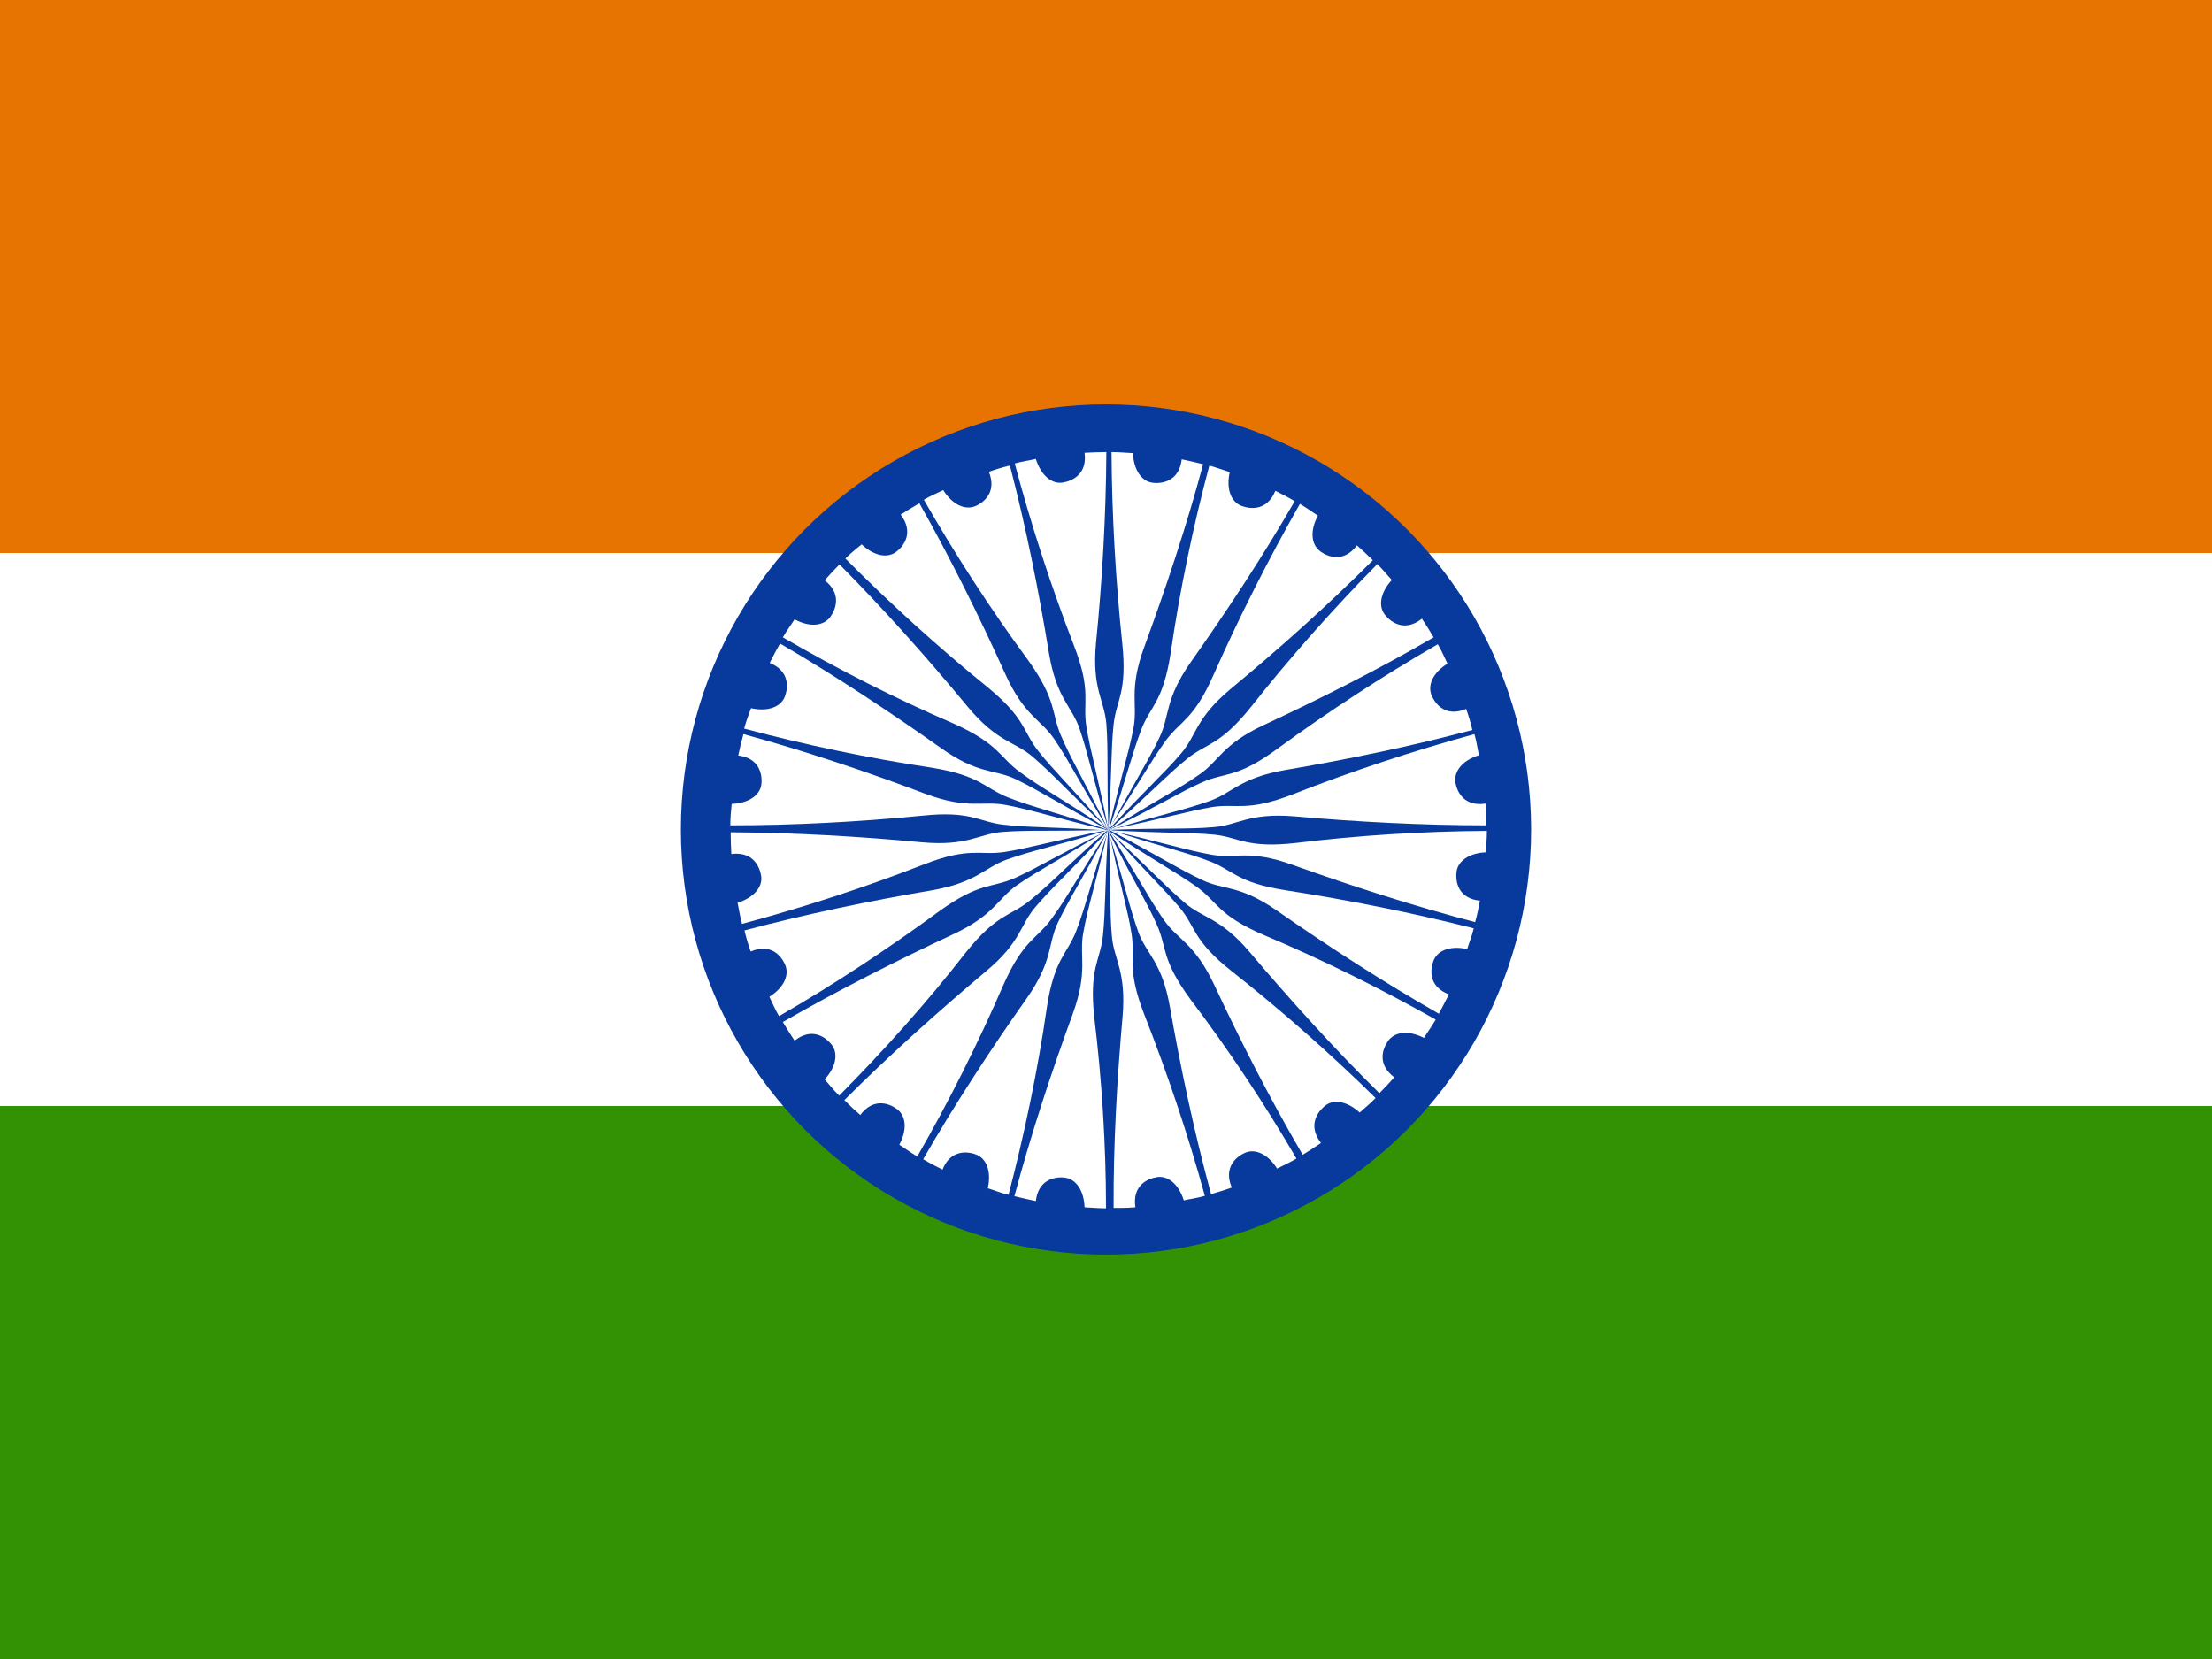
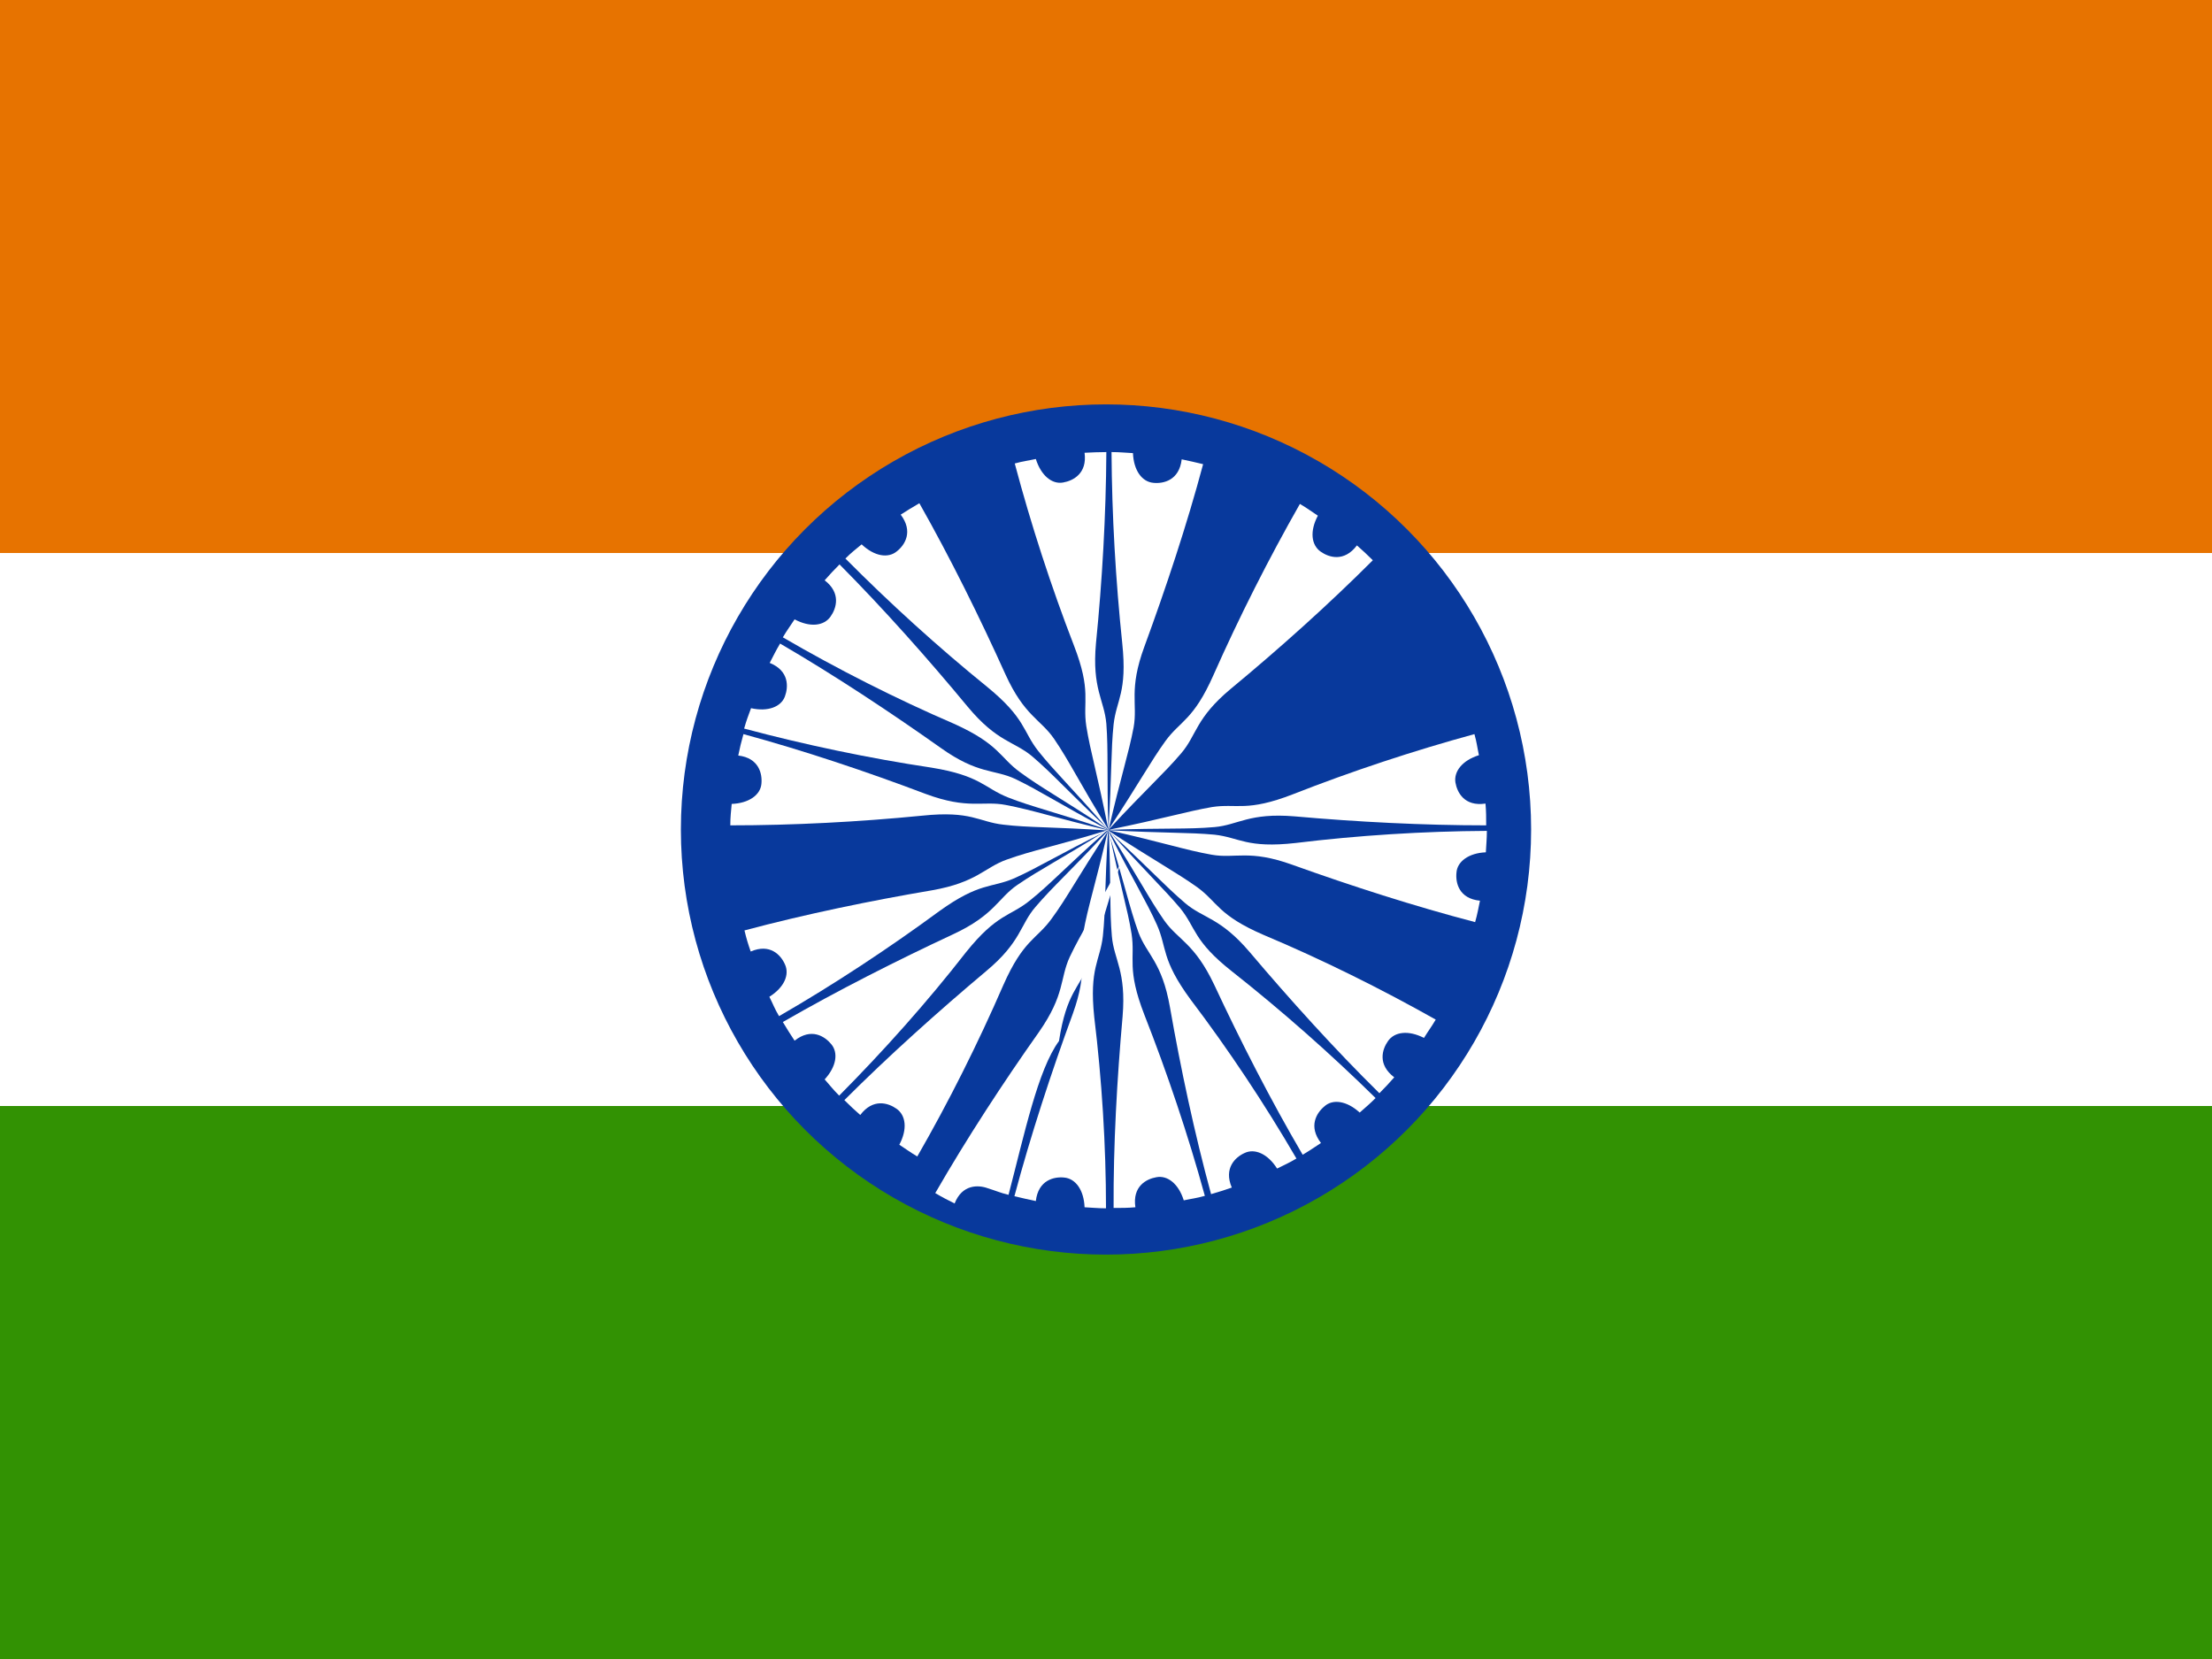
<svg xmlns="http://www.w3.org/2000/svg" xmlns:xlink="http://www.w3.org/1999/xlink" version="1.1" id="Layer_1" x="0px" y="0px" viewBox="0 0 640 480" style="enable-background:new 0 0 640 480;" xml:space="preserve">
  <rect x="0" y="0" width="640" height="480" fill="#333333" stroke="none" />
  <style type="text/css">
	.st0{clip-path:url(#SVGID_00000130622060213297892380000005146678007155529917_);}
	.st1{fill-rule:evenodd;clip-rule:evenodd;fill:#FFFFFF;}
	.st2{fill-rule:evenodd;clip-rule:evenodd;fill:#329203;}
	.st3{fill-rule:evenodd;clip-rule:evenodd;fill:#E77300;}
	.st4{fill-rule:evenodd;clip-rule:evenodd;fill:#08399C;}
</style>
  <g>
    <defs>
      <rect id="SVGID_1_" width="640" height="480" />
    </defs>
    <clipPath id="SVGID_00000011033301281707419130000015486979427471004590_">
      <use xlink:href="#SVGID_1_" style="overflow:visible;" />
    </clipPath>
    <g style="clip-path:url(#SVGID_00000011033301281707419130000015486979427471004590_);">
      <path class="st1" d="M-40,0h720v480H-40L-40,0z" />
      <path class="st2" d="M-40,320h720v160H-40L-40,320z" />
      <path class="st3" d="M-40,0h720v160H-40L-40,0z" />
      <ellipse class="st4" cx="320" cy="240" rx="123" ry="123" />
      <path class="st1" d="M426.6,212.4c0.7,2.5,0.8,3.8,1.3,6.1c-4.8,1.5-7.3,4.7-6.8,7.9c0.5,2.9,2.6,7,8.7,6.1    c0.2,2.4,0.2,3.8,0.2,6.3c-18.2,0-37.4-1-55.4-2.6c-13.2-1.1-16.4,2.5-23.2,3.1c-8,0.7-14.3,0.2-30.7,0.8    c16.2-3.3,22.5-5.3,30-6.6c7.2-1.1,10,1.5,23.4-3.7C390.9,223.2,409,217.2,426.6,212.4L426.6,212.4z" />
      <path class="st1" d="M293.6,134.1c2.5-0.7,3.8-0.8,6.1-1.3c1.5,4.8,4.7,7.4,7.9,6.8c2.9-0.5,7-2.6,6.2-8.6    c2.4-0.1,3.8-0.2,6.3-0.2c-0.1,18.2-1.2,37.4-3,55.3c-1.2,13.2,2.4,16.4,3,23.3c0.6,8,0.1,14.3,0.6,30.7    c-3.2-16.2-5.2-22.5-6.4-30c-1.1-7.2,1.6-10-3.6-23.4C304.2,169.9,298.3,151.8,293.6,134.1L293.6,134.1z" />
      <path class="st1" d="M321.6,130.8c2.5,0,3.9,0.2,6.2,0.3c0.2,5,2.6,8.3,5.9,8.6c2.9,0.3,7.5-0.7,8.2-6.8c2.4,0.5,3.7,0.8,6.2,1.4    c-4.7,17.6-10.8,35.9-17,52.8c-4.6,12.5-1.9,16.5-3.1,23.3c-1.5,7.9-3.6,13.8-7.3,29.9c1-16.5,0.7-23.1,1.5-30.7    c0.8-7.2,4-9.2,2.5-23.5C322.8,168,321.7,149,321.6,130.8L321.6,130.8z" />
-       <path class="st1" d="M349.9,134.7c2.5,0.7,3.7,1.2,5.9,1.9c-1.1,4.9,0.4,8.7,3.5,9.8c2.7,1,7.4,1.3,9.7-4.4c2.1,1.1,3.4,1.7,5.6,3    c-9.1,15.8-19.7,31.9-30.1,46.6c-7.6,10.9-6,15.4-9,21.7c-3.4,7.2-7,12.4-14.7,27c5.2-15.6,6.7-22.1,9.4-29.2    c2.6-6.8,6.3-7.9,8.5-22.1C341.3,171,345.2,152.3,349.9,134.7L349.9,134.7z" />
      <path class="st1" d="M376.1,145.8c2.2,1.3,3.2,2.1,5.2,3.4c-2.4,4.5-1.9,8.5,0.8,10.4c2.4,1.7,6.8,3.1,10.5-1.8    c1.8,1.6,2.8,2.5,4.6,4.3c-12.9,12.9-27.2,25.7-41.1,37.2c-10.2,8.5-9.8,13.3-14.3,18.6c-5.2,6.1-10,10.2-21.2,22.3    c9.1-13.8,12.2-19.7,16.6-25.8c4.3-5.9,8.1-6,13.9-19.1C358.5,178.6,367.1,161.6,376.1,145.8L376.1,145.8z" />
-       <path class="st1" d="M398.5,163.2c1.8,1.8,2.6,2.9,4.2,4.6c-3.4,3.7-4,7.7-1.9,10.2c1.9,2.3,5.8,4.8,10.6,1c1.3,2,2.1,3.2,3.4,5.4    c-15.8,9.2-32.9,17.8-49.2,25.4c-12,5.6-12.9,10.4-18.6,14.3c-6.6,4.6-12.3,7.3-26.2,16.1c12.3-11,16.8-15.9,22.7-20.7    c5.7-4.6,9.4-3.7,18.4-14.9C373.1,190.4,385.7,176.2,398.5,163.2L398.5,163.2z" />
-       <path class="st1" d="M416,186.4c1.3,2.2,1.7,3.4,2.8,5.6c-4.3,2.7-5.9,6.4-4.5,9.4c1.2,2.7,4.3,6.1,9.9,3.7    c0.8,2.3,1.2,3.6,1.8,6.1c-17.6,4.7-36.5,8.6-54.2,11.6c-13.1,2.3-15.2,6.6-21.7,8.9c-7.5,2.7-13.7,3.8-29.5,8.6    c14.8-7.3,20.4-10.9,27.3-14c6.7-2.9,10-1.1,21.6-9.6C384.3,205.9,400.2,195.5,416,186.4L416,186.4z M214.7,267.3    c-0.7-2.5-0.8-3.8-1.3-6.1c4.8-1.5,7.4-4.7,6.8-7.9c-0.5-2.9-2.6-7-8.6-6.2c-0.1-2.4-0.2-3.8-0.2-6.3c18.2,0.1,37.4,1.2,55.3,2.9    c13.2,1.2,16.4-2.4,23.3-3c8-0.6,14.3-0.1,30.7-0.6c-16.2,3.2-22.5,5.2-30,6.4c-7.2,1.1-10-1.6-23.4,3.6    C250.4,256.7,232.3,262.6,214.7,267.3L214.7,267.3z" />
      <path class="st1" d="M430.2,240.4c0,2.5-0.2,3.9-0.3,6.2c-5,0.2-8.3,2.7-8.5,5.9c-0.3,2.9,0.7,7.5,6.8,8.1    c-0.5,2.4-0.7,3.7-1.4,6.2c-17.6-4.6-35.9-10.5-52.9-16.6c-12.5-4.5-16.5-1.7-23.3-2.9c-7.9-1.4-13.8-3.5-29.9-7.1    c16.5,0.9,23.1,0.6,30.7,1.3c7.2,0.8,9.3,4,23.5,2.4C392.9,241.7,411.9,240.5,430.2,240.4L430.2,240.4z" />
-       <path class="st1" d="M426.4,268.6c-0.6,2.5-1.2,3.7-1.9,6c-4.9-1.1-8.7,0.4-9.8,3.5c-1,2.8-1.2,7.4,4.5,9.6    c-1.1,2.2-1.7,3.4-2.9,5.6c-15.8-9-32-19.5-46.8-29.8c-10.9-7.6-15.5-5.9-21.7-8.9c-7.2-3.4-12.5-6.9-27.1-14.6    c15.7,5.1,22.2,6.5,29.3,9.2c6.8,2.6,7.9,6.2,22.1,8.4C390.1,260.4,408.7,264.1,426.4,268.6L426.4,268.6z" />
      <path class="st1" d="M415.4,295c-1.3,2.2-2.1,3.2-3.4,5.3c-4.5-2.3-8.5-1.8-10.4,0.9c-1.7,2.4-3.1,6.8,1.8,10.5    c-1.6,1.8-2.5,2.8-4.3,4.6c-13-12.8-25.9-27.1-37.5-40.8c-8.6-10.1-13.4-9.7-18.7-14.2c-6.1-5.2-10.2-9.9-22.4-21.1    c13.8,9,19.7,12.1,25.9,16.5c5.9,4.3,6,8.1,19.2,13.8C382.5,277.6,399.6,286.1,415.4,295L415.4,295z" />
      <path class="st1" d="M398,317.7c-1.8,1.8-2.8,2.6-4.6,4.2c-3.7-3.4-7.8-4-10.2-1.8c-2.3,1.9-4.7,5.8-1,10.6    c-2,1.3-3.1,2.1-5.3,3.4c-9.2-15.7-18-32.9-25.6-49.2c-5.7-12-10.4-12.9-14.4-18.5c-4.6-6.6-7.3-12.2-16.2-26.2    c11,12.3,15.9,16.8,20.8,22.6c4.6,5.7,3.7,9.4,15,18.3C370.7,292.3,385,304.9,398,317.7z" />
      <path class="st1" d="M375.1,335.2c-2.2,1.3-3.4,1.8-5.6,2.9c-2.7-4.3-6.5-5.9-9.4-4.5c-2.7,1.2-6.1,4.4-3.7,10    c-2.3,0.8-3.6,1.2-6,1.9c-4.8-17.6-8.8-36.4-11.9-54.1c-2.3-13.1-6.7-15.2-9.1-21.6c-2.7-7.5-3.9-13.7-8.8-29.5    c7.4,14.7,11,20.3,14.1,27.2c3,6.7,1.2,10,9.7,21.6C355.4,303.6,365.9,319.4,375.1,335.2L375.1,335.2z" />
      <path class="st1" d="M348.6,346c-2.5,0.7-3.8,0.8-6.1,1.3c-1.5-4.8-4.7-7.3-7.9-6.7c-2.9,0.5-7,2.6-6.1,8.7    c-2.4,0.2-3.8,0.2-6.3,0.2c-0.1-18.2,1-37.4,2.6-55.4c1.1-13.2-2.5-16.4-3.1-23.2c-0.7-8-0.2-14.3-0.9-30.7    c3.3,16.2,5.4,22.5,6.6,30c1.1,7.2-1.5,10,3.7,23.4C337.7,310.4,343.8,328.5,348.6,346L348.6,346z" />
      <path class="st1" d="M320,349.6c-2.5,0-3.9-0.2-6.2-0.3c-0.2-5-2.6-8.3-5.9-8.6c-2.9-0.3-7.5,0.7-8.2,6.8    c-2.4-0.5-3.7-0.8-6.2-1.4c4.7-17.6,10.7-35.9,16.9-52.8c4.5-12.5,1.8-16.5,3-23.3c1.4-7.9,3.5-13.8,7.2-29.9    c-1,16.5-0.7,23.1-1.5,30.7c-0.8,7.2-4,9.2-2.5,23.5C318.8,312.4,320,331.4,320,349.6L320,349.6z" />
-       <path class="st1" d="M291.8,345.7c-2.5-0.6-3.7-1.2-6-1.9c1.1-4.9-0.4-8.7-3.5-9.8c-2.7-1-7.4-1.2-9.6,4.4c-2.2-1.1-3.4-1.7-5.6-3    c9.1-15.8,19.6-31.9,30-46.6c7.6-10.9,6-15.4,8.9-21.7c3.4-7.2,7-12.4,14.7-27c-5.2,15.7-6.6,22.2-9.3,29.2    c-2.6,6.8-6.3,7.9-8.5,22.1C300.3,309.5,296.4,328.1,291.8,345.7L291.8,345.7z" />
+       <path class="st1" d="M291.8,345.7c-2.5-0.6-3.7-1.2-6-1.9c-2.7-1-7.4-1.2-9.6,4.4c-2.2-1.1-3.4-1.7-5.6-3    c9.1-15.8,19.6-31.9,30-46.6c7.6-10.9,6-15.4,8.9-21.7c3.4-7.2,7-12.4,14.7-27c-5.2,15.7-6.6,22.2-9.3,29.2    c-2.6,6.8-6.3,7.9-8.5,22.1C300.3,309.5,296.4,328.1,291.8,345.7L291.8,345.7z" />
      <path class="st1" d="M265.4,334.6c-2.2-1.3-3.2-2.1-5.2-3.4c2.4-4.5,1.9-8.5-0.8-10.4c-2.4-1.7-6.8-3.1-10.5,1.8    c-1.8-1.6-2.8-2.5-4.6-4.3c12.9-12.9,27.2-25.7,41-37.3c10.2-8.5,9.8-13.4,14.3-18.6c5.2-6.1,10-10.2,21.2-22.3    c-9.1,13.8-12.1,19.7-16.6,25.8c-4.3,5.9-8.1,6-13.9,19.1C283,301.8,274.5,318.8,265.4,334.6L265.4,334.6z" />
      <path class="st1" d="M242.8,317c-1.8-1.8-2.6-2.9-4.2-4.7c3.4-3.7,4-7.7,1.9-10.2c-1.9-2.3-5.8-4.8-10.6-1c-1.3-2-2.1-3.2-3.4-5.4    c15.8-9.1,33-17.8,49.3-25.4c12-5.6,12.9-10.4,18.6-14.3c6.6-4.5,12.3-7.3,26.2-16c-12.3,10.9-16.8,15.9-22.7,20.6    c-5.7,4.6-9.4,3.7-18.4,14.9C268.3,289.9,255.6,304.1,242.8,317L242.8,317z" />
      <path class="st1" d="M225.4,294c-1.3-2.2-1.7-3.4-2.8-5.6c4.3-2.7,5.9-6.4,4.5-9.4c-1.2-2.7-4.3-6.1-9.9-3.7    c-0.8-2.3-1.2-3.6-1.8-6.1c17.6-4.7,36.5-8.6,54.2-11.6c13.1-2.3,15.2-6.6,21.7-8.9c7.5-2.7,13.8-3.8,29.5-8.6    c-14.8,7.3-20.4,10.9-27.3,14c-6.7,2.9-10,1.1-21.7,9.5C257.1,274.4,241.2,284.9,225.4,294L225.4,294z" />
-       <path class="st1" d="M267.3,144.6c2.2-1.3,3.4-1.7,5.6-2.8c2.7,4.3,6.4,5.9,9.4,4.6c2.7-1.2,6.1-4.3,3.8-9.9    c2.3-0.8,3.6-1.2,6.1-1.8c4.6,17.6,8.4,36.5,11.3,54.3c2.2,13.1,6.5,15.2,8.8,21.7c2.6,7.6,3.7,13.8,8.5,29.6    c-7.3-14.8-10.8-20.4-13.8-27.4c-2.9-6.7-1.1-10-9.4-21.7C286.7,176.4,276.4,160.5,267.3,144.6L267.3,144.6z" />
      <path class="st1" d="M211.3,238.8c0-2.5,0.2-3.8,0.4-6.2c5-0.2,8.3-2.6,8.6-5.8c0.3-2.9-0.7-7.5-6.7-8.2c0.5-2.4,0.8-3.7,1.5-6.2    c17.6,4.8,35.8,10.9,52.7,17.3c12.4,4.6,16.5,1.9,23.2,3.2c7.9,1.5,13.8,3.6,29.9,7.4c-16.5-1.1-23.1-0.8-30.6-1.7    c-7.2-0.8-9.2-4.1-23.5-2.6C248.5,237.8,229.5,238.8,211.3,238.8L211.3,238.8z" />
      <path class="st1" d="M215.3,210.8c0.7-2.5,1.2-3.7,2-5.9c4.9,1.1,8.7-0.4,9.8-3.4c1-2.7,1.3-7.4-4.4-9.7c1.1-2.1,1.7-3.4,3-5.6    c15.8,9.2,31.8,19.8,46.5,30.2c10.8,7.7,15.4,6.1,21.6,9c7.2,3.5,12.4,7,27,14.8c-15.6-5.3-22.1-6.7-29.2-9.5    c-6.8-2.7-7.9-6.3-22.1-8.6C251.5,219.4,232.9,215.5,215.3,210.8L215.3,210.8z" />
      <path class="st1" d="M226.5,184.4c1.3-2.2,2.1-3.2,3.4-5.2c4.5,2.4,8.5,1.9,10.4-0.8c1.7-2.4,3.1-6.8-1.7-10.5    c1.6-1.8,2.5-2.8,4.3-4.6c12.8,12.9,25.6,27.3,37.1,41.2c8.5,10.2,13.3,9.9,18.6,14.3c6.1,5.2,10.2,10,22.2,21.3    c-13.7-9.1-19.6-12.2-25.7-16.7c-5.9-4.3-6-8.1-19.1-14C259.3,202.2,242.3,193.6,226.5,184.4L226.5,184.4z" />
      <path class="st1" d="M244.6,161.6c1.8-1.8,2.9-2.6,4.7-4.1c3.7,3.5,7.7,4.1,10.2,2c2.3-1.8,4.8-5.7,1.1-10.6c2-1.3,3.2-2,5.4-3.3    c9,15.9,17.5,33.1,24.9,49.5c5.5,12.1,10.2,13,14.1,18.7c4.5,6.6,7.1,12.3,15.8,26.4c-10.8-12.4-15.7-17-20.4-22.9    c-4.5-5.7-3.6-9.4-14.7-18.5C271.5,187.3,257.4,174.5,244.6,161.6L244.6,161.6z" />
    </g>
  </g>
</svg>